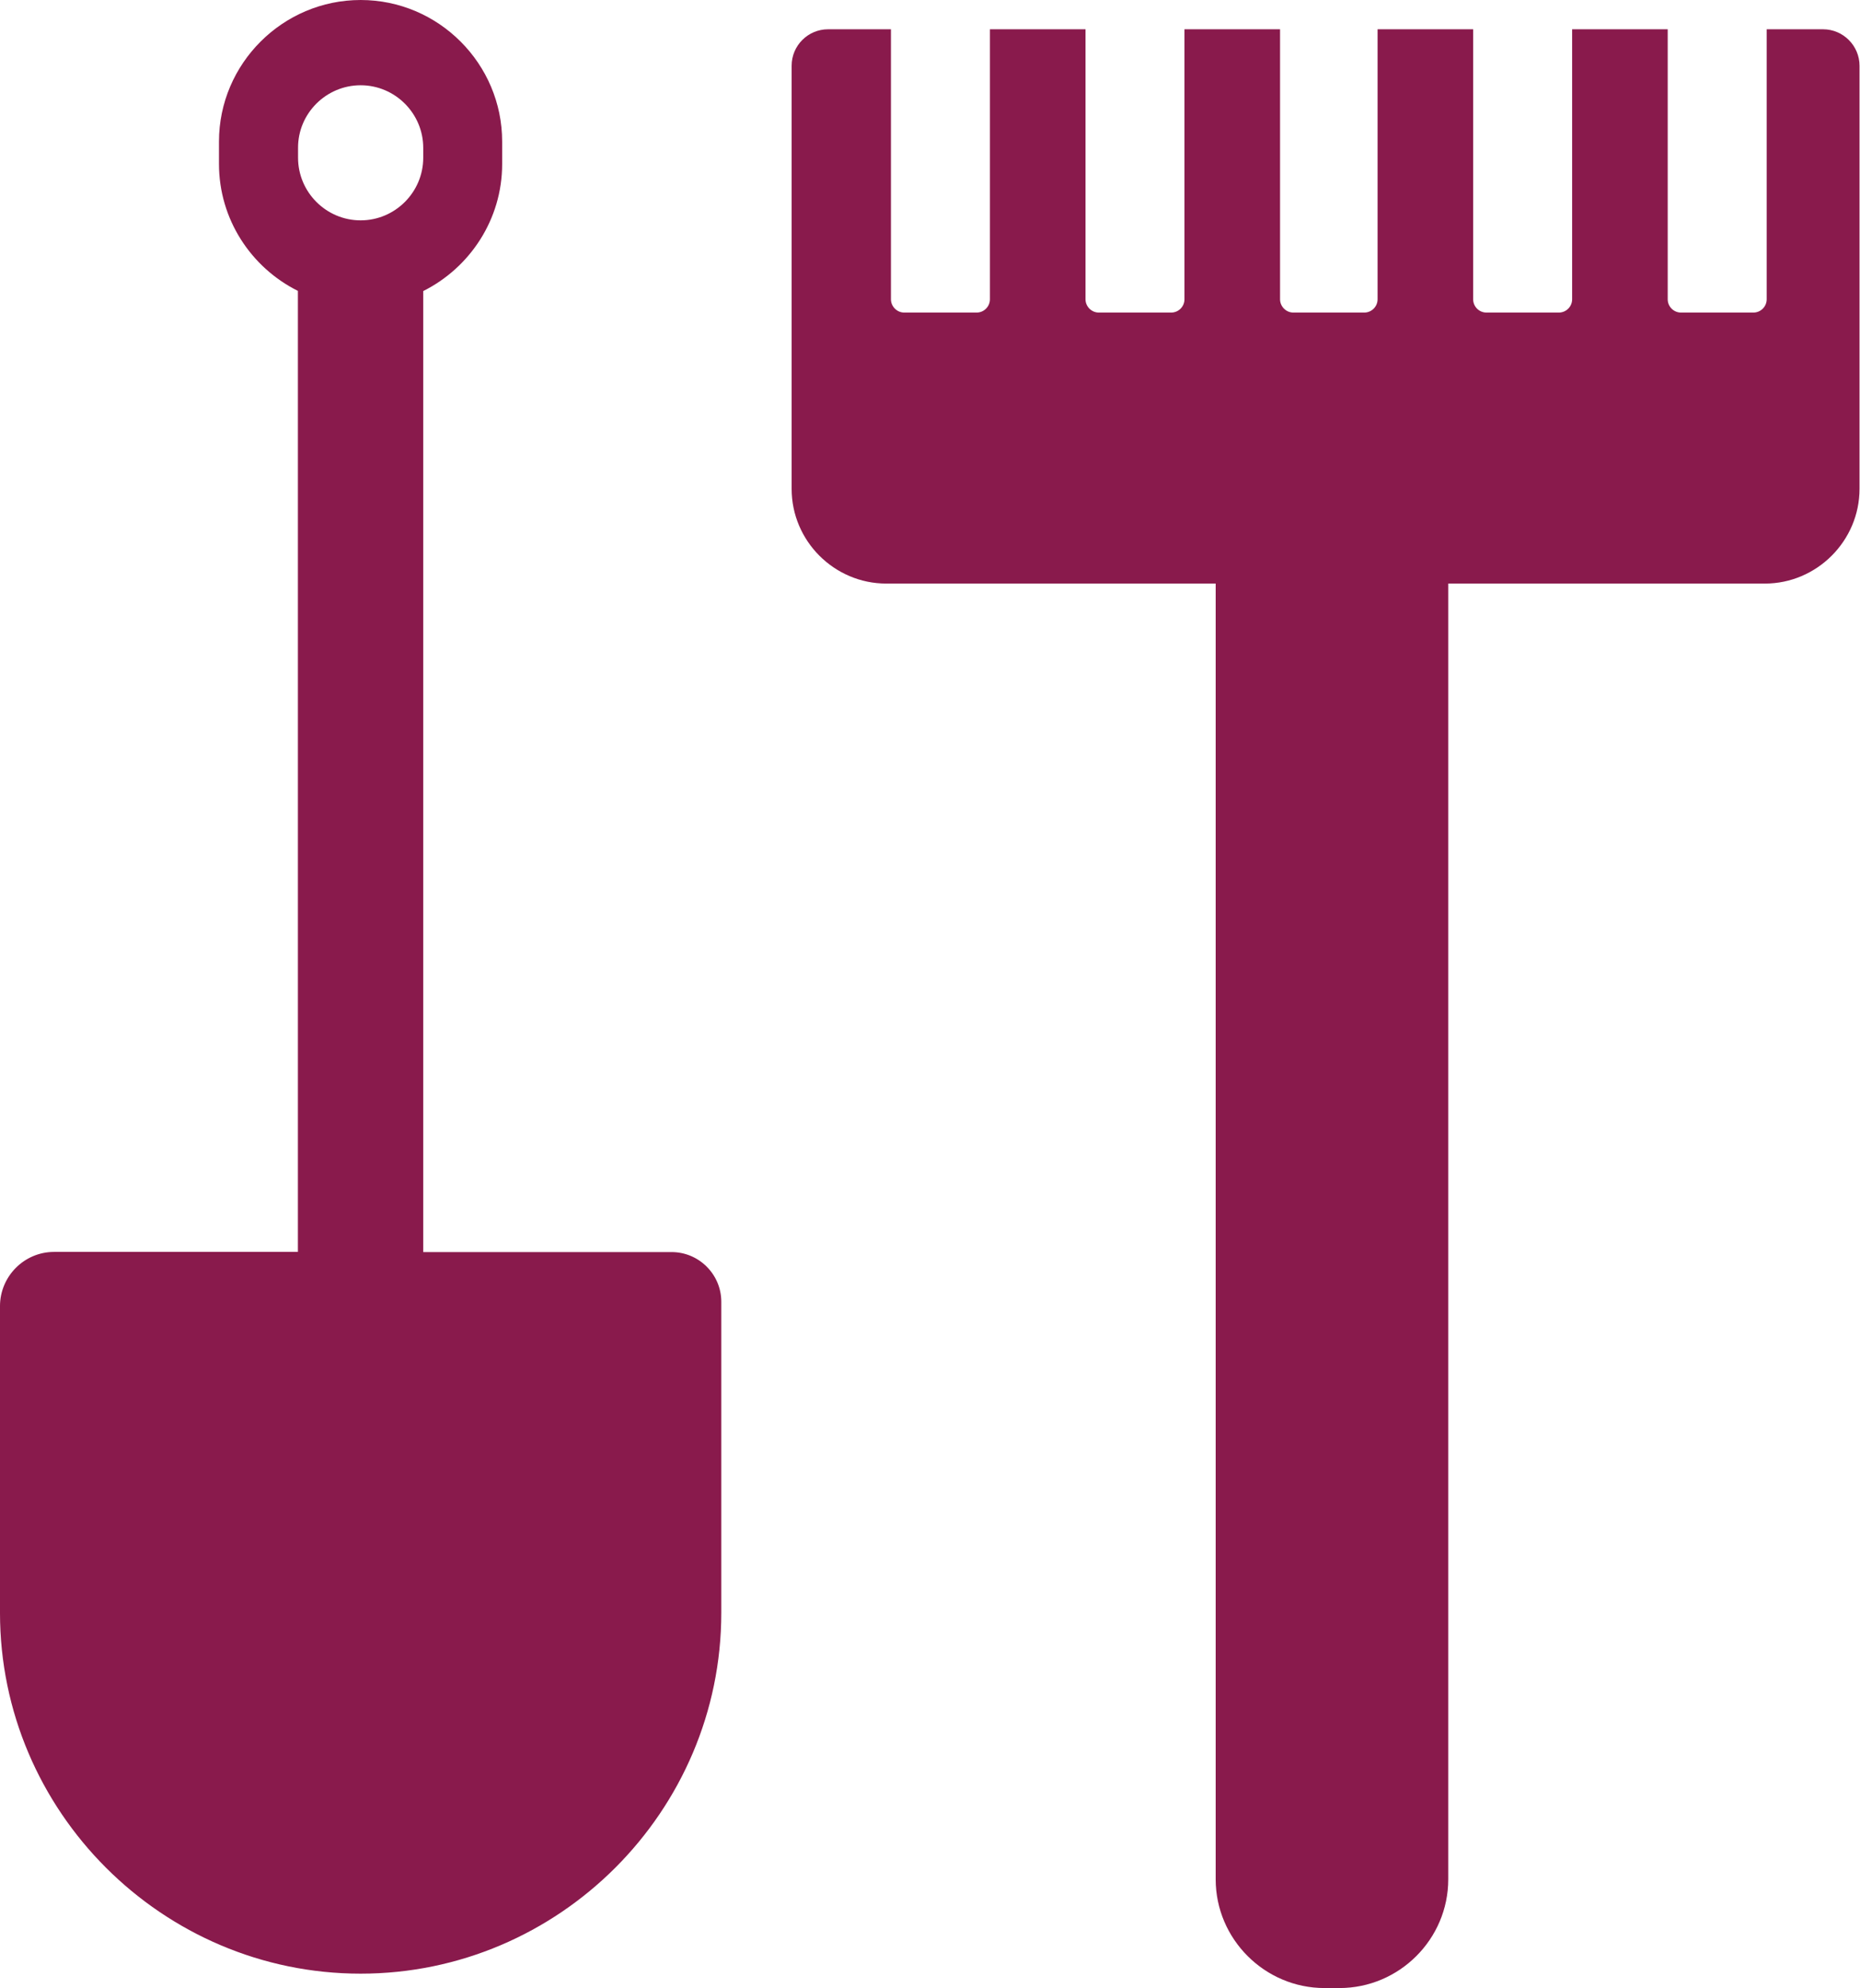
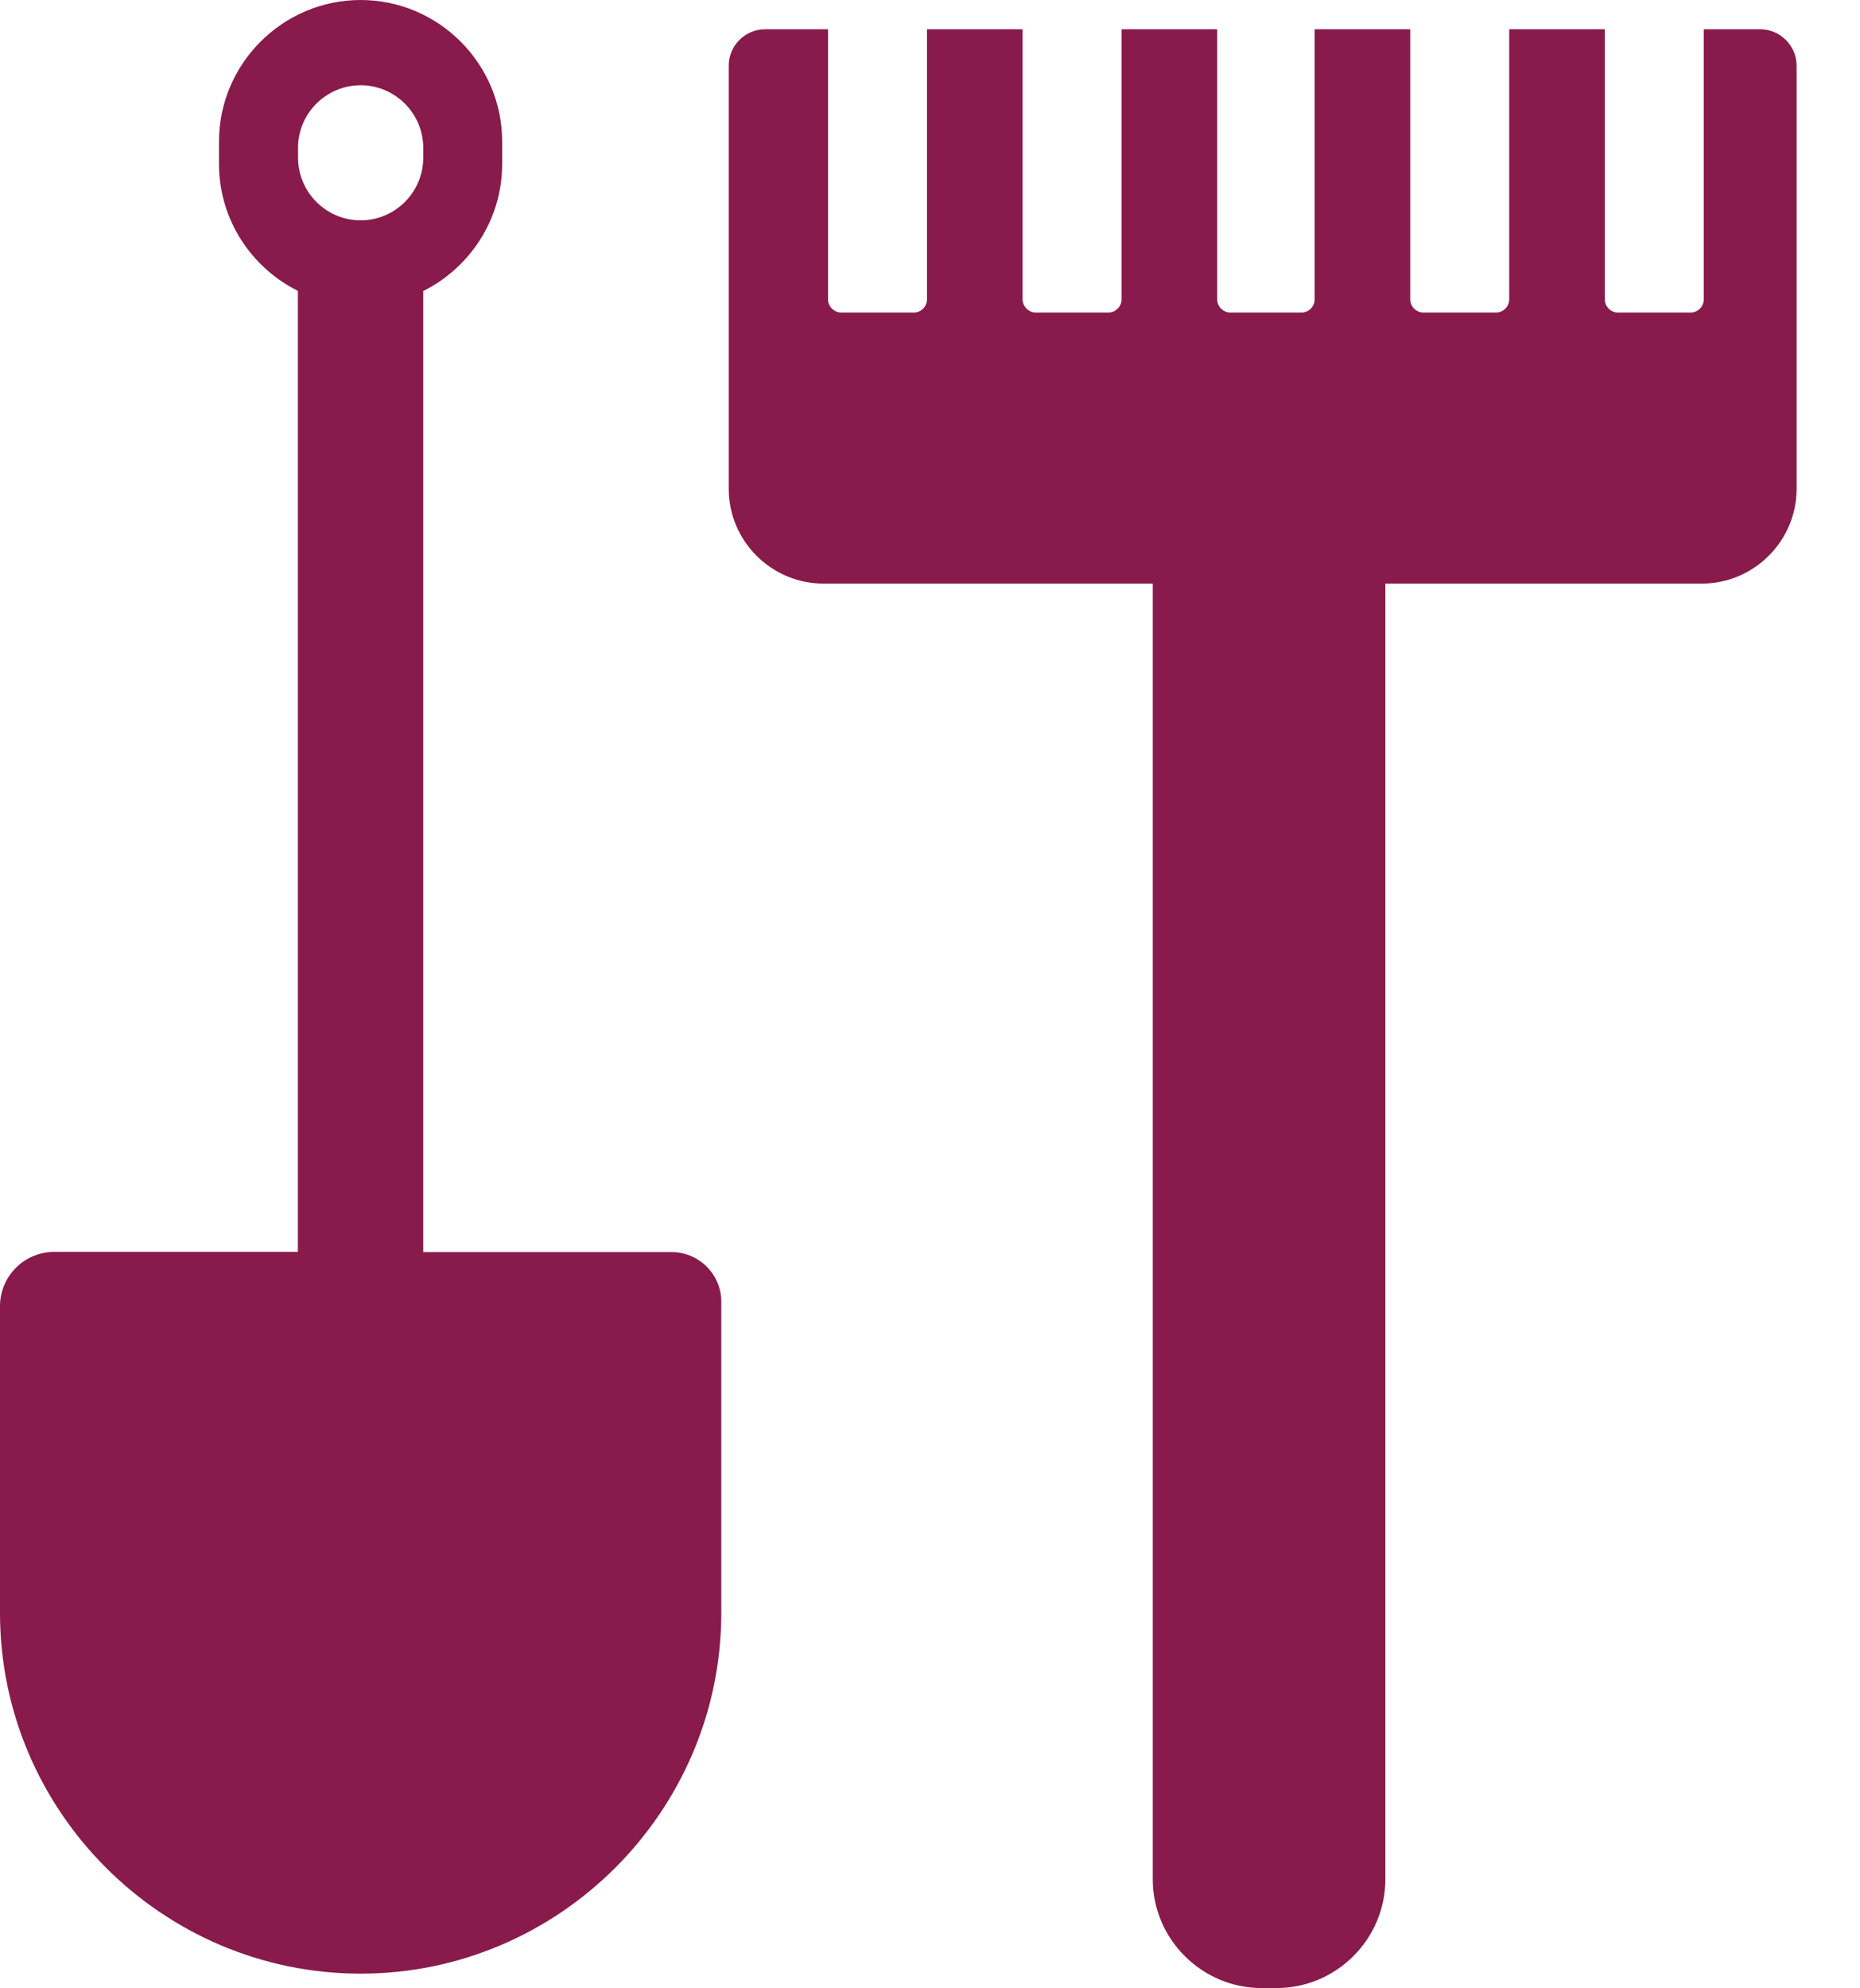
<svg xmlns="http://www.w3.org/2000/svg" width="115.01" height="122.88">
  <style type="text/css">.st0{fill-rule:evenodd;clip-rule:evenodd;}</style>
  <g>
    <title>background</title>
-     <rect fill="none" id="canvas_background" height="514" width="514" y="-1" x="-1" />
  </g>
  <g>
    <title>Layer 1</title>
    <g id="svg_1">
-       <path fill="#891a4c" id="svg_2" d="m3.34,77.38l15.08,0l0,-59.4c-2.89,-1.44 -4.88,-4.42 -4.88,-7.85l0,-1.38c0,-4.81 3.94,-8.75 8.76,-8.75l0,0c4.82,0 8.75,3.94 8.75,8.75l0,1.39c0,3.43 -2,6.41 -4.88,7.85l0,59.4l15.36,0c1.69,0 3.07,1.38 3.07,3.07l0,19.23c0,12.26 -10.03,22.3 -22.3,22.3l0,0c-12.26,0 -22.3,-10.03 -22.3,-22.3l0,-18.96c0,-1.84 1.5,-3.35 3.34,-3.35l0,0zm47.86,-75.57l3.89,0l0,16.69c0,0.44 0.37,0.82 0.82,0.82l4.48,0c0.45,0 0.82,-0.37 0.82,-0.82l0,-16.69l5.91,0l0,16.69c0,0.44 0.37,0.82 0.82,0.82l4.48,0c0.45,0 0.82,-0.37 0.82,-0.82l0,-16.69l5.91,0l0,16.69c0,0.44 0.37,0.82 0.82,0.82c5.69,0 -1.3,0 4.39,0c0.45,0 0.82,-0.37 0.82,-0.82l0,-16.69l5.91,0l0,16.69c0,0.45 0.37,0.82 0.82,0.82l4.48,0c0.45,0 0.82,-0.37 0.82,-0.82l0,-16.69l5.91,0l0,16.69c0,0.45 0.37,0.82 0.82,0.82l4.48,0c0.45,0 0.82,-0.37 0.82,-0.82l0,-16.69l3.49,0c1.24,0 2.25,1.02 2.25,2.25l0,26.16c0,3.21 -2.64,5.85 -5.85,5.85l-19.58,0l0,80.09c0,3.7 -3.03,6.72 -6.73,6.72l-0.92,0c-3.7,0 -6.73,-3.03 -6.73,-6.72l0,-80.09l-20.37,0c-3.21,0 -5.85,-2.63 -5.85,-5.85l0,-26.16c0,-1.24 1.01,-2.25 2.25,-2.25l0,0zm-28.9,3.46l0,0c2.13,0 3.87,1.74 3.87,3.87l0,0.61c0,2.13 -1.74,3.87 -3.87,3.87l0,0c-2.13,0 -3.87,-1.74 -3.87,-3.87l0,-0.61c-0.01,-2.13 1.74,-3.87 3.87,-3.87l0,0z" class="st0" />
+       <path fill="#891a4c" id="svg_2" d="m3.34,77.38l15.08,0l0,-59.4c-2.89,-1.44 -4.88,-4.42 -4.88,-7.85l0,-1.38c0,-4.81 3.94,-8.75 8.76,-8.75l0,0c4.82,0 8.75,3.94 8.75,8.75l0,1.39c0,3.43 -2,6.41 -4.88,7.85l0,59.4l15.36,0c1.69,0 3.07,1.38 3.07,3.07l0,19.23c0,12.26 -10.03,22.3 -22.3,22.3l0,0c-12.26,0 -22.3,-10.03 -22.3,-22.3l0,-18.96c0,-1.84 1.5,-3.35 3.34,-3.35l0,0zm47.86,-75.57l0,16.69c0,0.44 0.37,0.82 0.82,0.82l4.48,0c0.45,0 0.82,-0.37 0.82,-0.82l0,-16.69l5.91,0l0,16.69c0,0.44 0.37,0.82 0.82,0.82l4.48,0c0.45,0 0.82,-0.37 0.82,-0.82l0,-16.69l5.91,0l0,16.69c0,0.44 0.37,0.82 0.82,0.82c5.69,0 -1.3,0 4.39,0c0.45,0 0.82,-0.37 0.82,-0.82l0,-16.69l5.91,0l0,16.69c0,0.45 0.37,0.82 0.82,0.82l4.48,0c0.45,0 0.82,-0.37 0.82,-0.82l0,-16.69l5.91,0l0,16.69c0,0.45 0.37,0.82 0.82,0.82l4.48,0c0.45,0 0.82,-0.37 0.82,-0.82l0,-16.69l3.49,0c1.24,0 2.25,1.02 2.25,2.25l0,26.16c0,3.21 -2.64,5.85 -5.85,5.85l-19.58,0l0,80.09c0,3.7 -3.03,6.72 -6.73,6.72l-0.92,0c-3.7,0 -6.73,-3.03 -6.73,-6.72l0,-80.09l-20.37,0c-3.21,0 -5.85,-2.63 -5.85,-5.85l0,-26.16c0,-1.24 1.01,-2.25 2.25,-2.25l0,0zm-28.9,3.46l0,0c2.13,0 3.87,1.74 3.87,3.87l0,0.61c0,2.13 -1.74,3.87 -3.87,3.87l0,0c-2.13,0 -3.87,-1.74 -3.87,-3.87l0,-0.61c-0.01,-2.13 1.74,-3.87 3.87,-3.87l0,0z" class="st0" />
    </g>
  </g>
</svg>